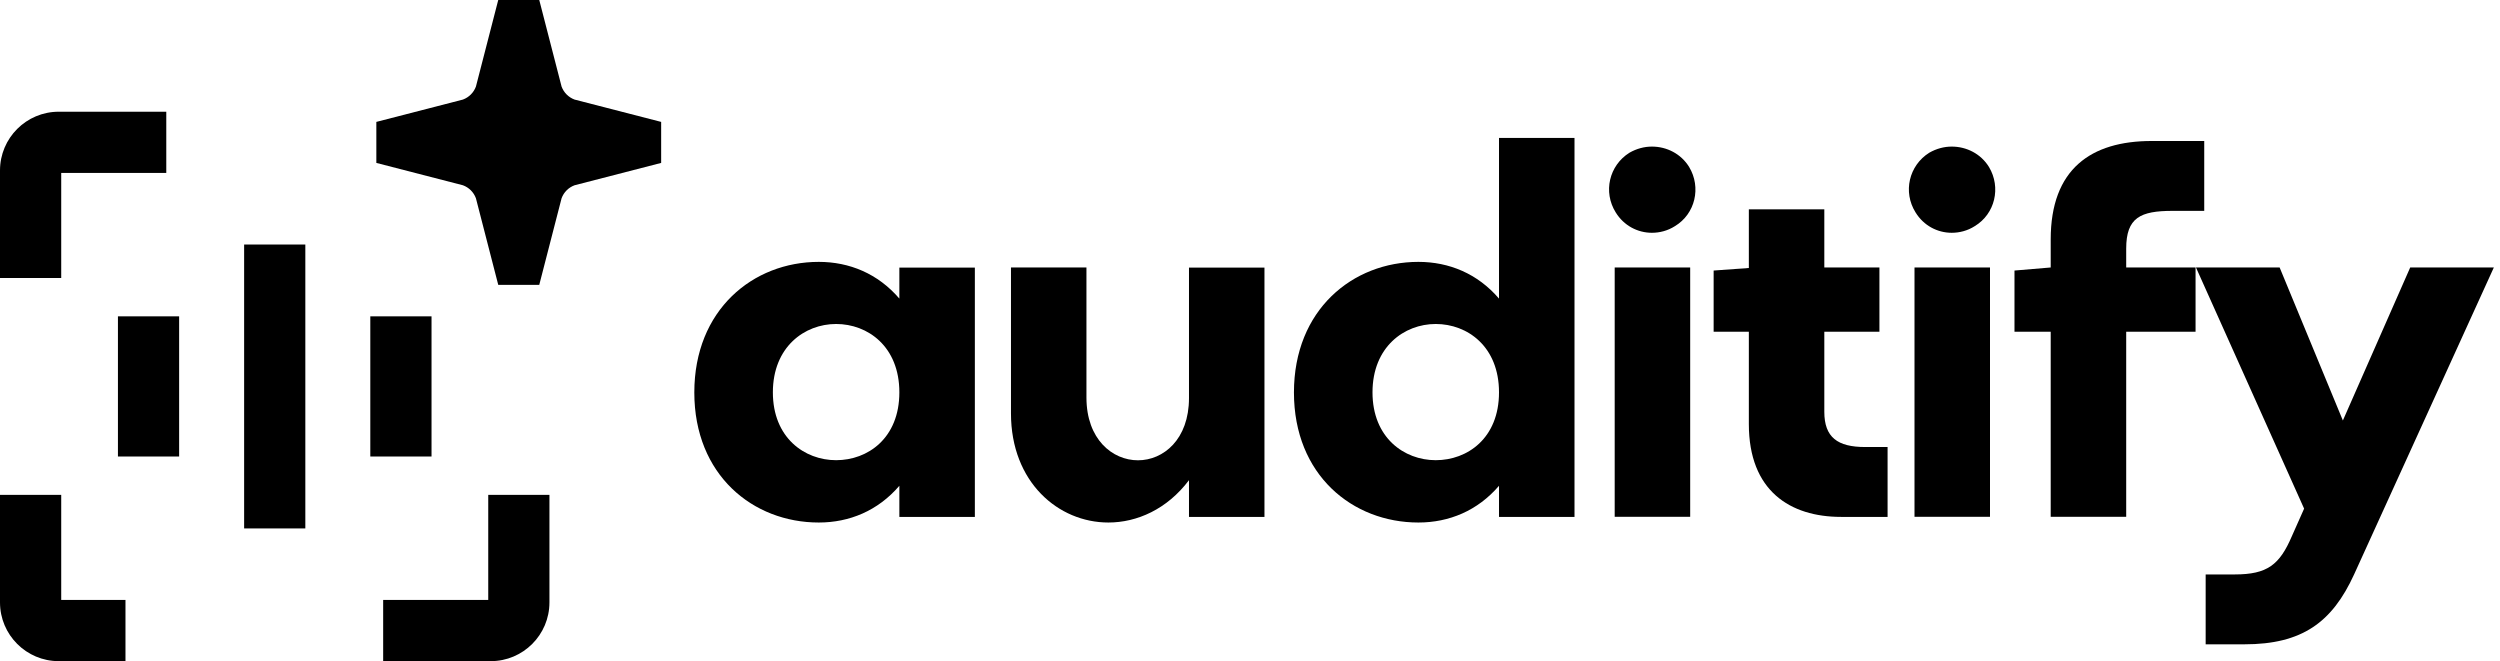
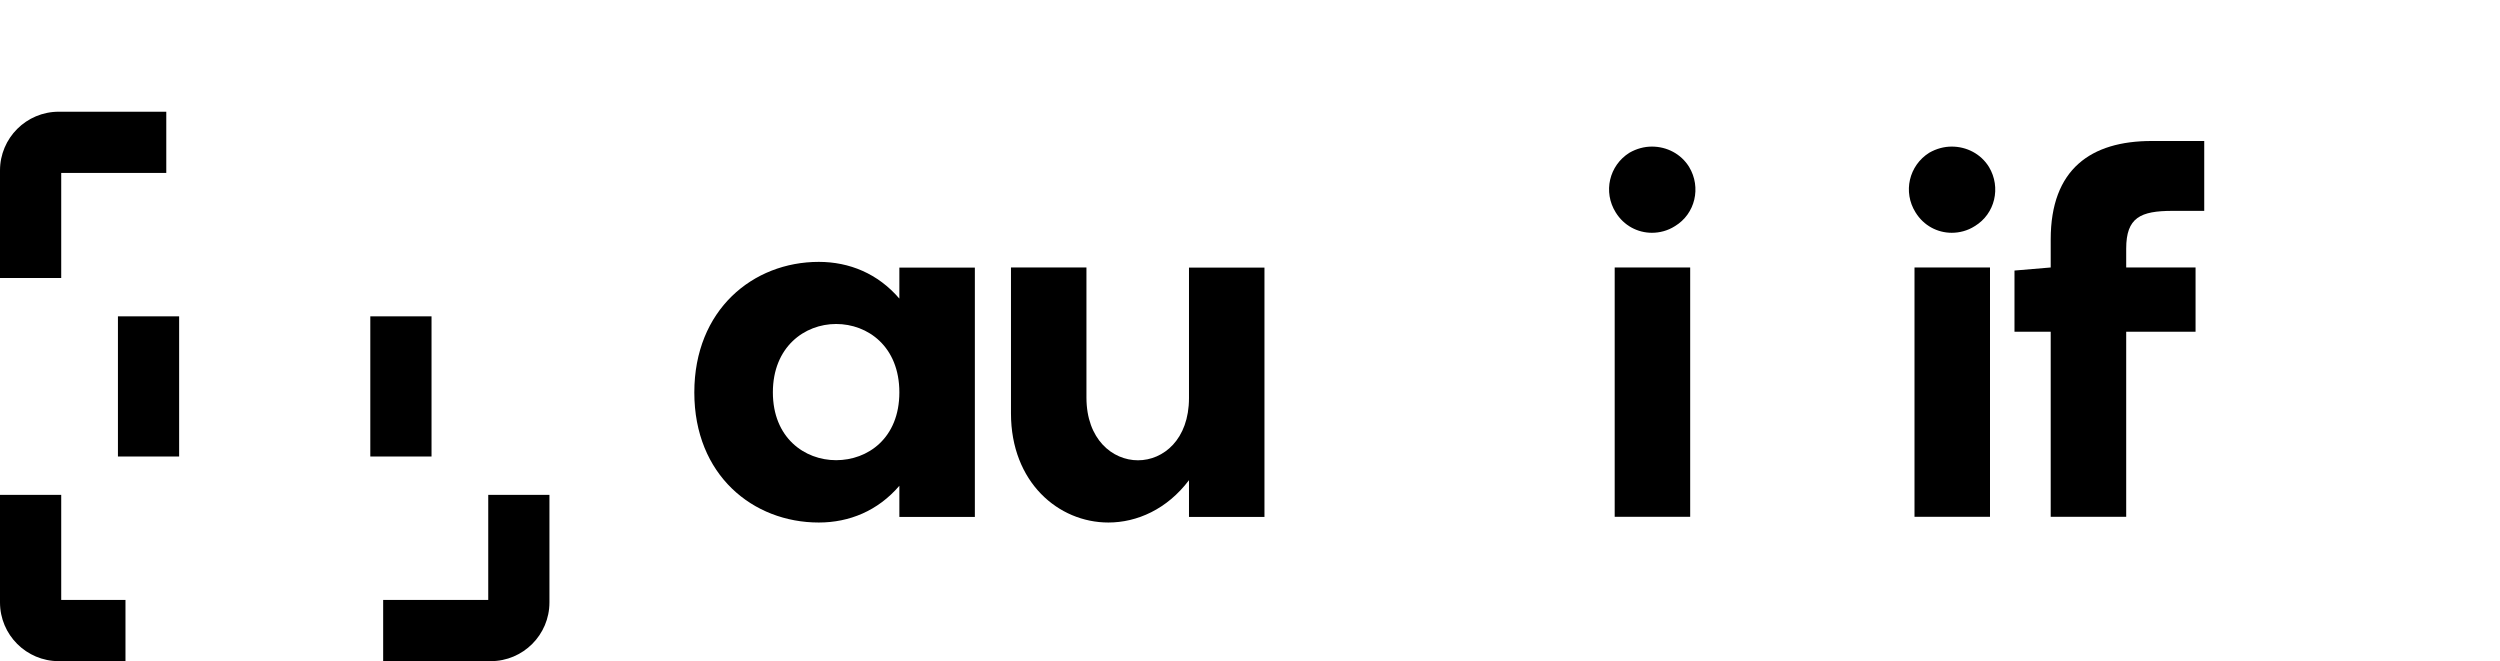
<svg xmlns="http://www.w3.org/2000/svg" fill="none" height="100%" overflow="visible" preserveAspectRatio="none" style="display: block;" viewBox="0 0 121 32" width="100%">
  <g id="Vector">
-     <path d="M2.963 8.369H8.048V5.407H2.844C1.274 5.407 0 6.68 0 8.251V13.455H2.963V8.369Z" fill="black" />
+     <path d="M2.963 8.369H8.048V5.407H2.844C1.274 5.407 0 6.68 0 8.251V13.455H2.963V8.369" fill="black" />
    <path d="M2.963 23.952H0V29.156C0 30.726 1.274 32 2.844 32H6.073V29.038H2.963V23.952Z" fill="black" />
    <path d="M23.631 29.038H18.545V32H23.749C25.32 32 26.593 30.726 26.593 29.156V23.952H23.631V29.038Z" fill="black" />
    <path d="M8.67 15.311H5.708V22.095H8.67V15.311Z" fill="black" />
-     <path d="M14.778 11.835H11.816V25.576H14.778V11.835Z" fill="black" />
    <path d="M20.886 15.311H17.923V22.095H20.886V15.311Z" fill="black" />
-     <path d="M27.181 4.192L26.1 0H24.115L23.034 4.192C22.925 4.483 22.698 4.71 22.406 4.819L18.215 5.9V7.885L22.406 8.967C22.698 9.075 22.925 9.302 23.034 9.594L24.115 13.786H26.1L27.181 9.594C27.29 9.302 27.517 9.075 27.808 8.967L32 7.885V5.9L27.808 4.819C27.517 4.71 27.29 4.483 27.181 4.192Z" fill="black" />
    <path d="M43.529 14.452C42.492 13.242 41.11 12.675 39.629 12.675C36.444 12.675 33.605 14.995 33.605 18.995C33.605 22.994 36.444 25.29 39.629 25.29C41.11 25.29 42.492 24.722 43.529 23.512V25.018H47.183V12.951H43.529V14.457V14.452ZM40.468 22.273C38.937 22.273 37.407 21.187 37.407 18.99C37.407 16.793 38.937 15.681 40.468 15.681C41.998 15.681 43.529 16.768 43.529 18.99C43.529 21.212 41.998 22.273 40.468 22.273Z" fill="black" />
    <path d="M57.547 19.266C57.547 21.266 56.312 22.278 55.078 22.278C53.843 22.278 52.584 21.266 52.584 19.241V12.946H48.931V20.007C48.931 23.34 51.227 25.29 53.646 25.29C55.029 25.29 56.485 24.648 57.547 23.241V25.018H61.2V12.951H57.547V19.271V19.266Z" fill="black" />
-     <path d="M72.552 14.452C71.515 13.242 70.132 12.675 68.651 12.675C65.466 12.675 62.627 14.995 62.627 18.995C62.627 22.994 65.466 25.29 68.651 25.29C70.132 25.29 71.515 24.722 72.552 23.512V25.018H76.206V6.676H72.552V14.452ZM69.49 22.273C67.96 22.273 66.429 21.187 66.429 18.99C66.429 16.793 67.96 15.681 69.49 15.681C71.021 15.681 72.552 16.768 72.552 18.99C72.552 21.212 71.021 22.273 69.49 22.273Z" fill="black" />
    <path d="M81.805 12.946H78.151V25.013H81.805V12.946Z" fill="black" />
    <path d="M79.953 7.095C79.583 7.095 79.213 7.194 78.867 7.391C77.879 8.009 77.583 9.292 78.2 10.28C78.595 10.922 79.262 11.267 79.953 11.267C80.323 11.267 80.718 11.169 81.064 10.947C82.052 10.354 82.348 9.07 81.755 8.083C81.36 7.441 80.669 7.095 79.953 7.095Z" fill="black" />
-     <path d="M88.297 19.933V16.057H90.964V12.946H88.297V10.132H84.644V12.971L82.94 13.094V16.057H84.644V20.525C84.644 23.759 86.643 25.018 89.112 25.018H91.359V21.636H90.272C88.939 21.636 88.297 21.167 88.297 19.933Z" fill="black" />
    <path d="M94.464 7.095C94.094 7.095 93.724 7.194 93.378 7.391C92.391 8.009 92.094 9.292 92.712 10.28C93.107 10.922 93.773 11.267 94.464 11.267C94.835 11.267 95.23 11.169 95.575 10.947C96.563 10.354 96.859 9.07 96.267 8.083C95.872 7.441 95.18 7.095 94.464 7.095Z" fill="black" />
    <path d="M96.316 12.946H92.662V25.013H96.316V12.946Z" fill="black" />
    <path d="M102.908 12.033C102.908 10.527 103.599 10.206 105.154 10.206H106.685V6.824H104.142C101.204 6.824 99.254 8.181 99.254 11.588V12.946L97.501 13.094V16.057H99.254V25.013H102.908V16.057H106.265V12.946H102.908V12.033Z" fill="black" />
-     <path d="M116.654 12.946L113.395 20.352L110.334 12.946H106.285L111.519 24.618L110.926 25.952C110.334 27.334 109.741 27.803 108.161 27.803H106.754V31.185H108.63C111.42 31.185 112.876 30.124 113.938 27.803L120.702 12.946H116.654Z" fill="black" />
  </g>
</svg>